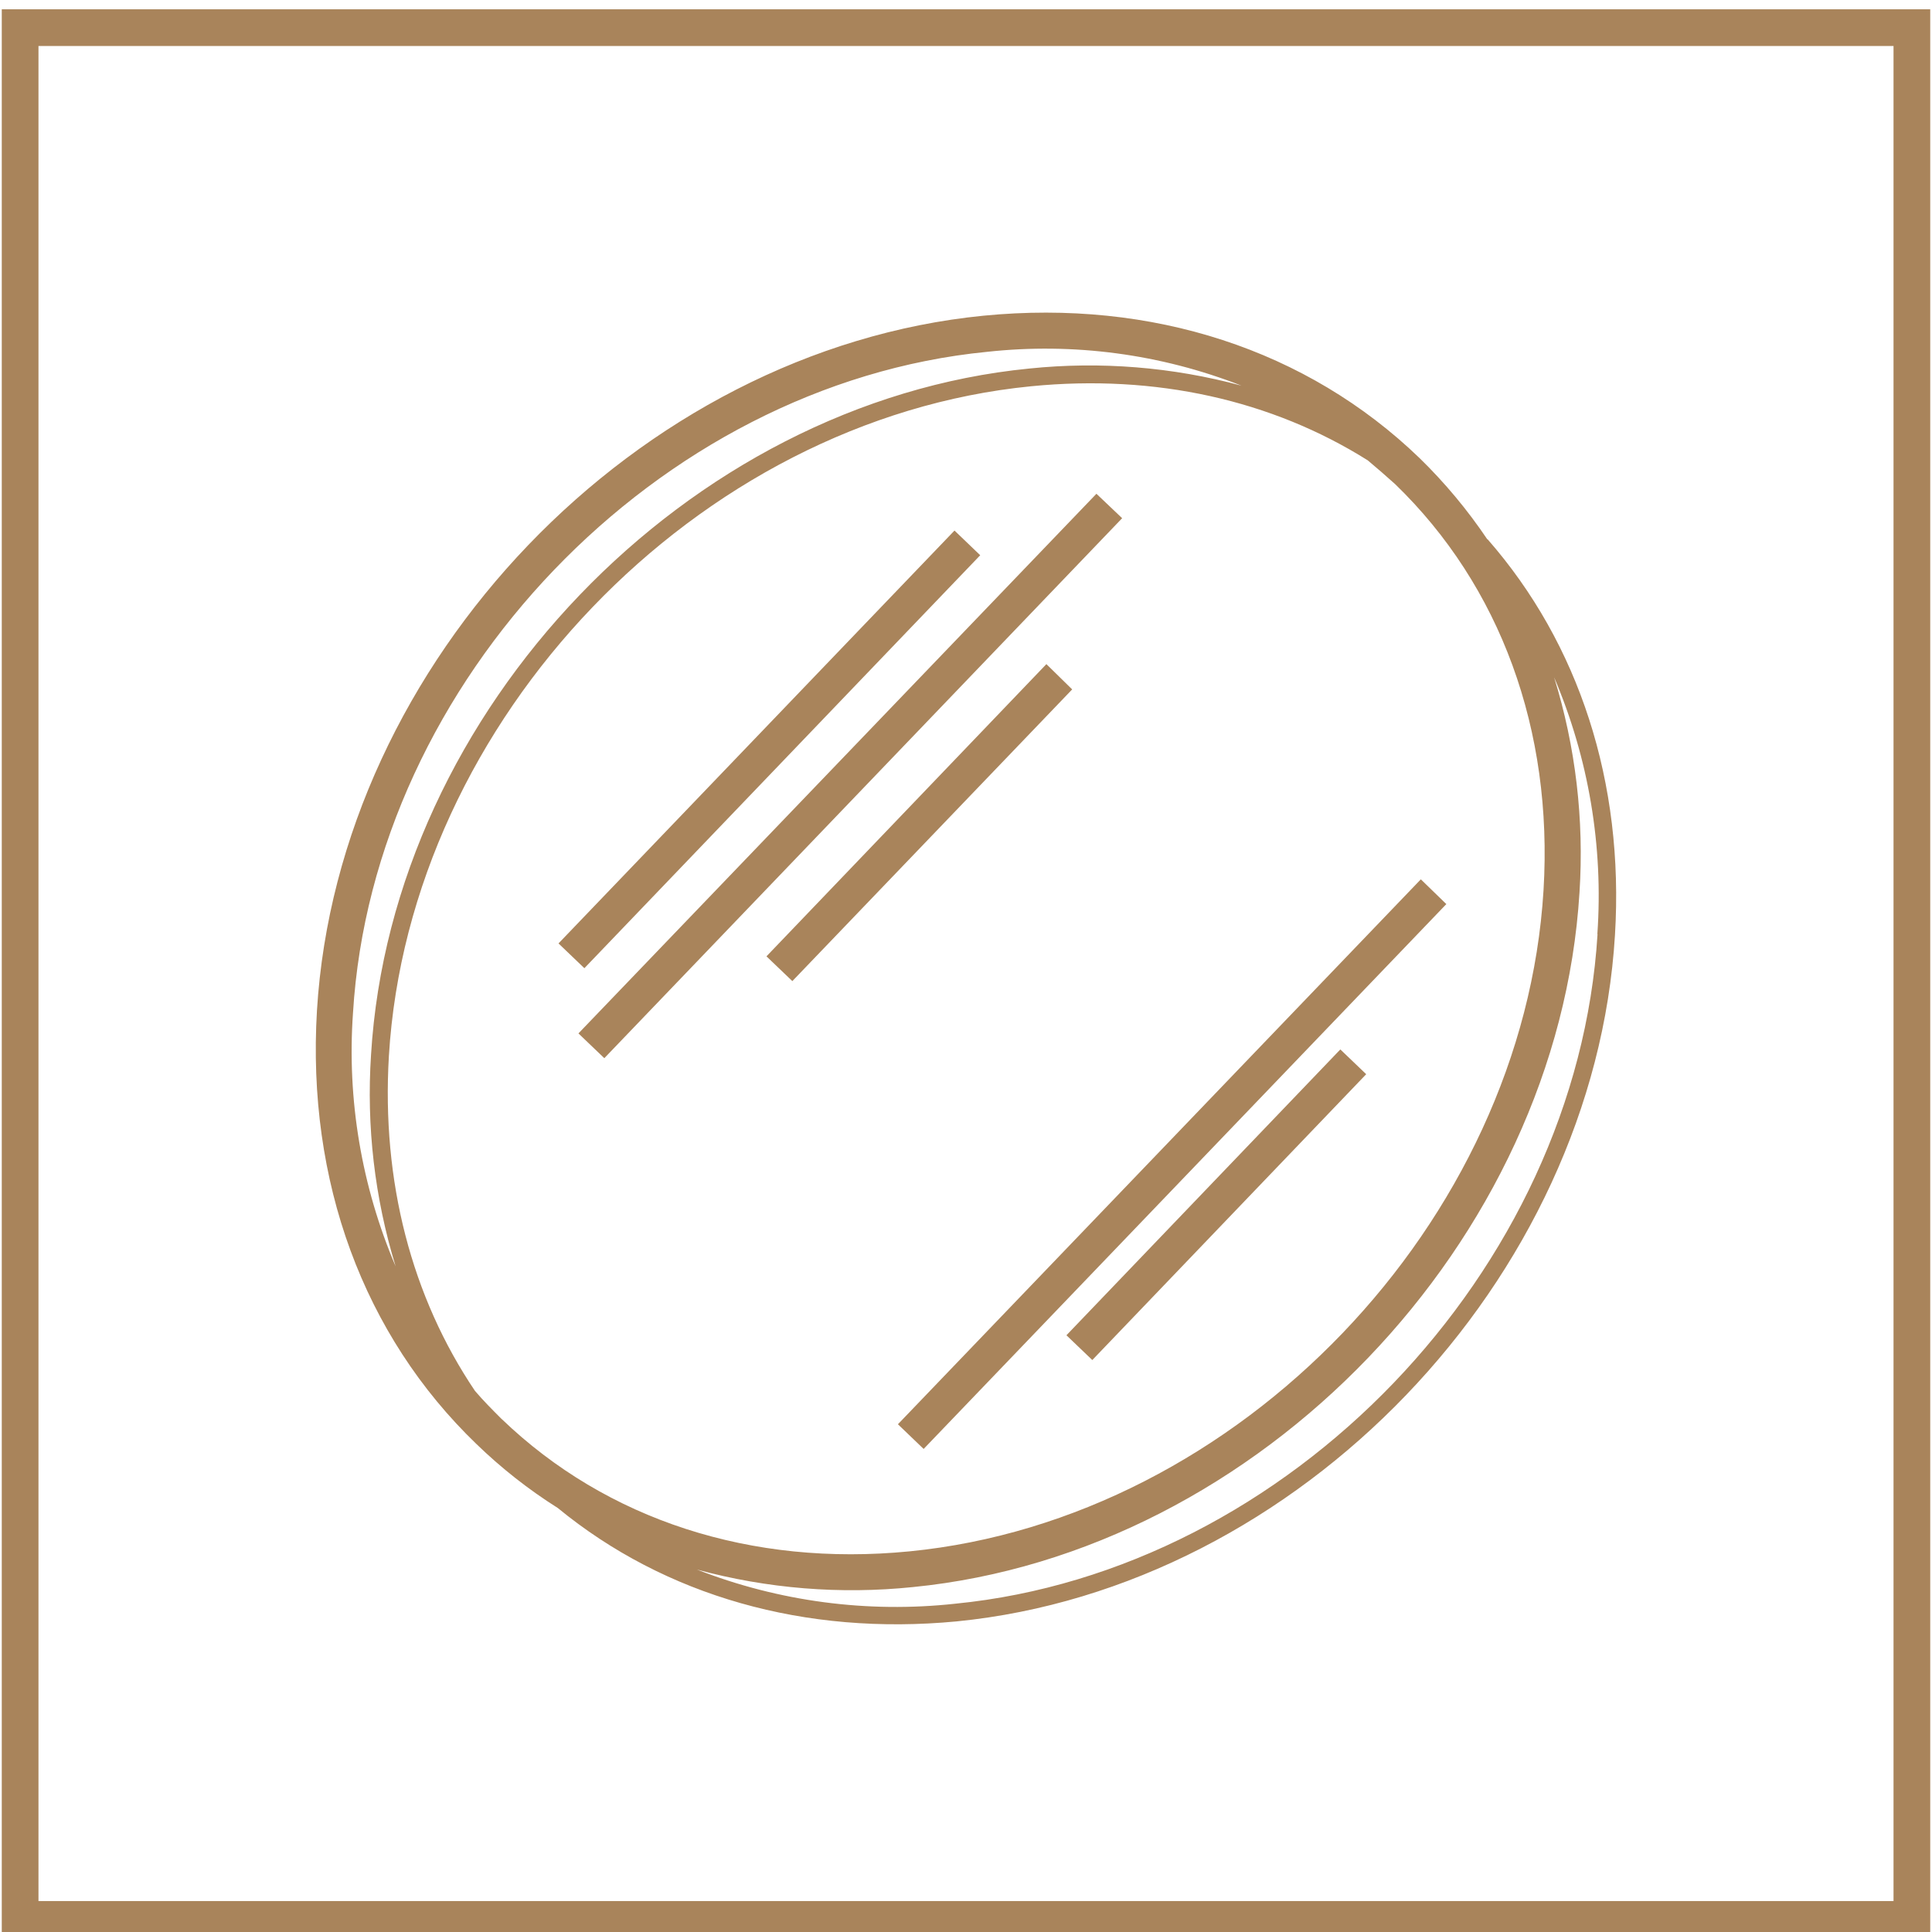
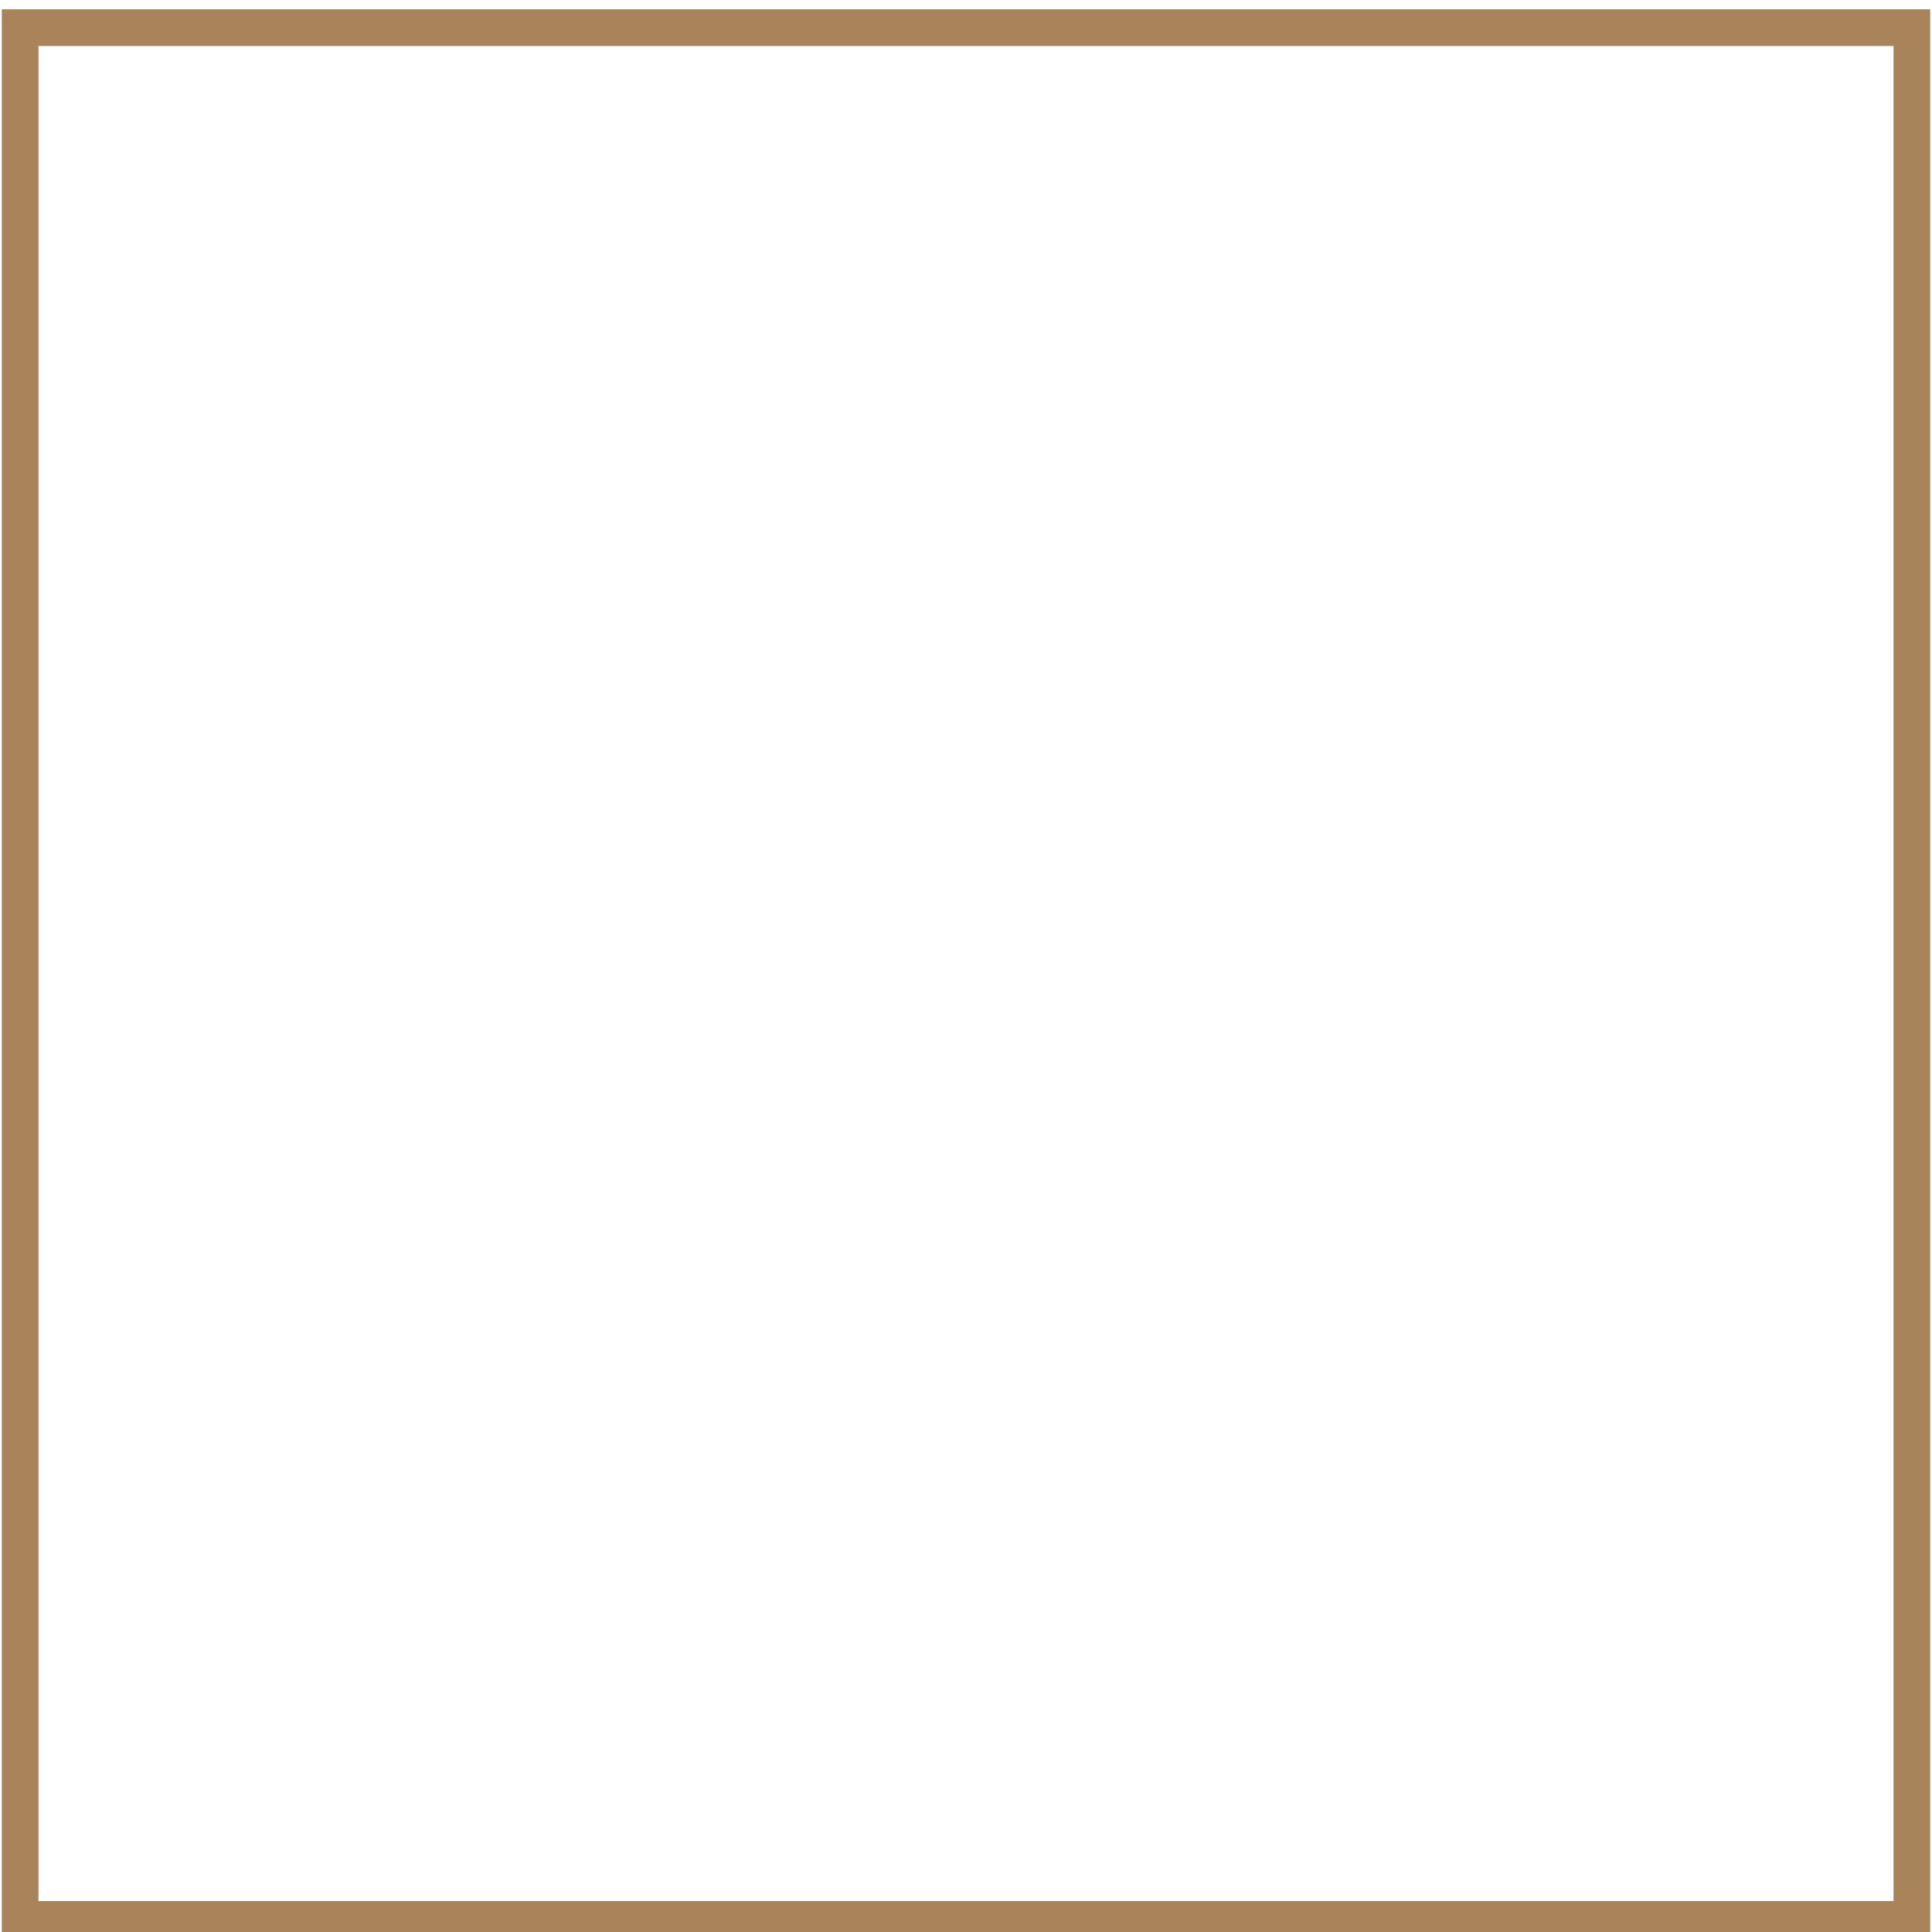
<svg xmlns="http://www.w3.org/2000/svg" viewBox="0 0 315.86 315.86">
  <g fill="#a9845b">
    <path d="m309.57 7.52v303.28h-303.28v-303.28zm6-6h-315.28v315.28h315.28z" />
-     <path d="m174.35 218.3 4.23 4.05 44.78-46.73-4.23-4.05zm-3.28-109.72-45.76 47.77 4.23 4.05 45.75-47.69-4.21-4.13zm72.1-20.39c-3.23-4.8-6.95-9.27-11.1-13.31-18.38-17.72-43.7-25.96-71.26-23.27-56.63 5.59-105.51 56.51-108.99 113.58-1.67 27.91 7.58 53.11 26.1 70.92 4.05 3.92 8.5 7.42 13.27 10.43 17.56 14.41 40.45 20.9 65.21 18.54 55.96-5.53 104.23-55.86 107.63-112.22 1.52-24.94-5.87-47.62-20.83-64.7l-.04.02zm-185.46 77.43c3.29-54.31 49.78-102.81 103.67-108.1 14.11-1.54 28.38.35 41.59 5.53-11.3-3.05-23.05-4-34.68-2.8-55.94 5.49-104.23 55.84-107.63 112.2-.77 11.67.59 23.4 4.02 34.58-5.57-13.05-7.97-27.26-6.97-41.41zm24.31 66.38c-1.5-1.5-2.99-2.99-4.37-4.61-10.35-15.35-15.29-34.25-14.07-54.74 3.31-55 50.41-104.13 104.99-109.5 20.35-2.01 39.37 2.26 55.04 12.11 1.5 1.26 2.99 2.54 4.49 3.9 17.2 16.63 25.83 40.19 24.25 66.37-3.29 54.29-49.78 102.81-103.67 108.1-25.84 2.54-49.5-5.14-66.65-21.63zm179.16-79.29c-3.37 55.04-50.47 104.11-105.03 109.48-14.31 1.56-28.8-.35-42.22-5.59 11.5 3.13 23.46 4.09 35.31 2.87 56.65-5.59 105.51-56.51 108.99-113.58.77-11.87-.63-23.8-4.15-35.16 5.65 13.25 8.07 27.64 7.07 41.99h.04v-.02zm-110.17 84.17 85.45-89.07-4.17-4.05-85.49 89.09 4.21 4.04zm28.24-156.15-84.68 88.22 4.23 4.05 84.66-88.28-4.21-4zm-18.99 10.05-4.21-4.04-64.74 67.5 4.23 4.05 64.72-67.52z" />
  </g>
</svg>